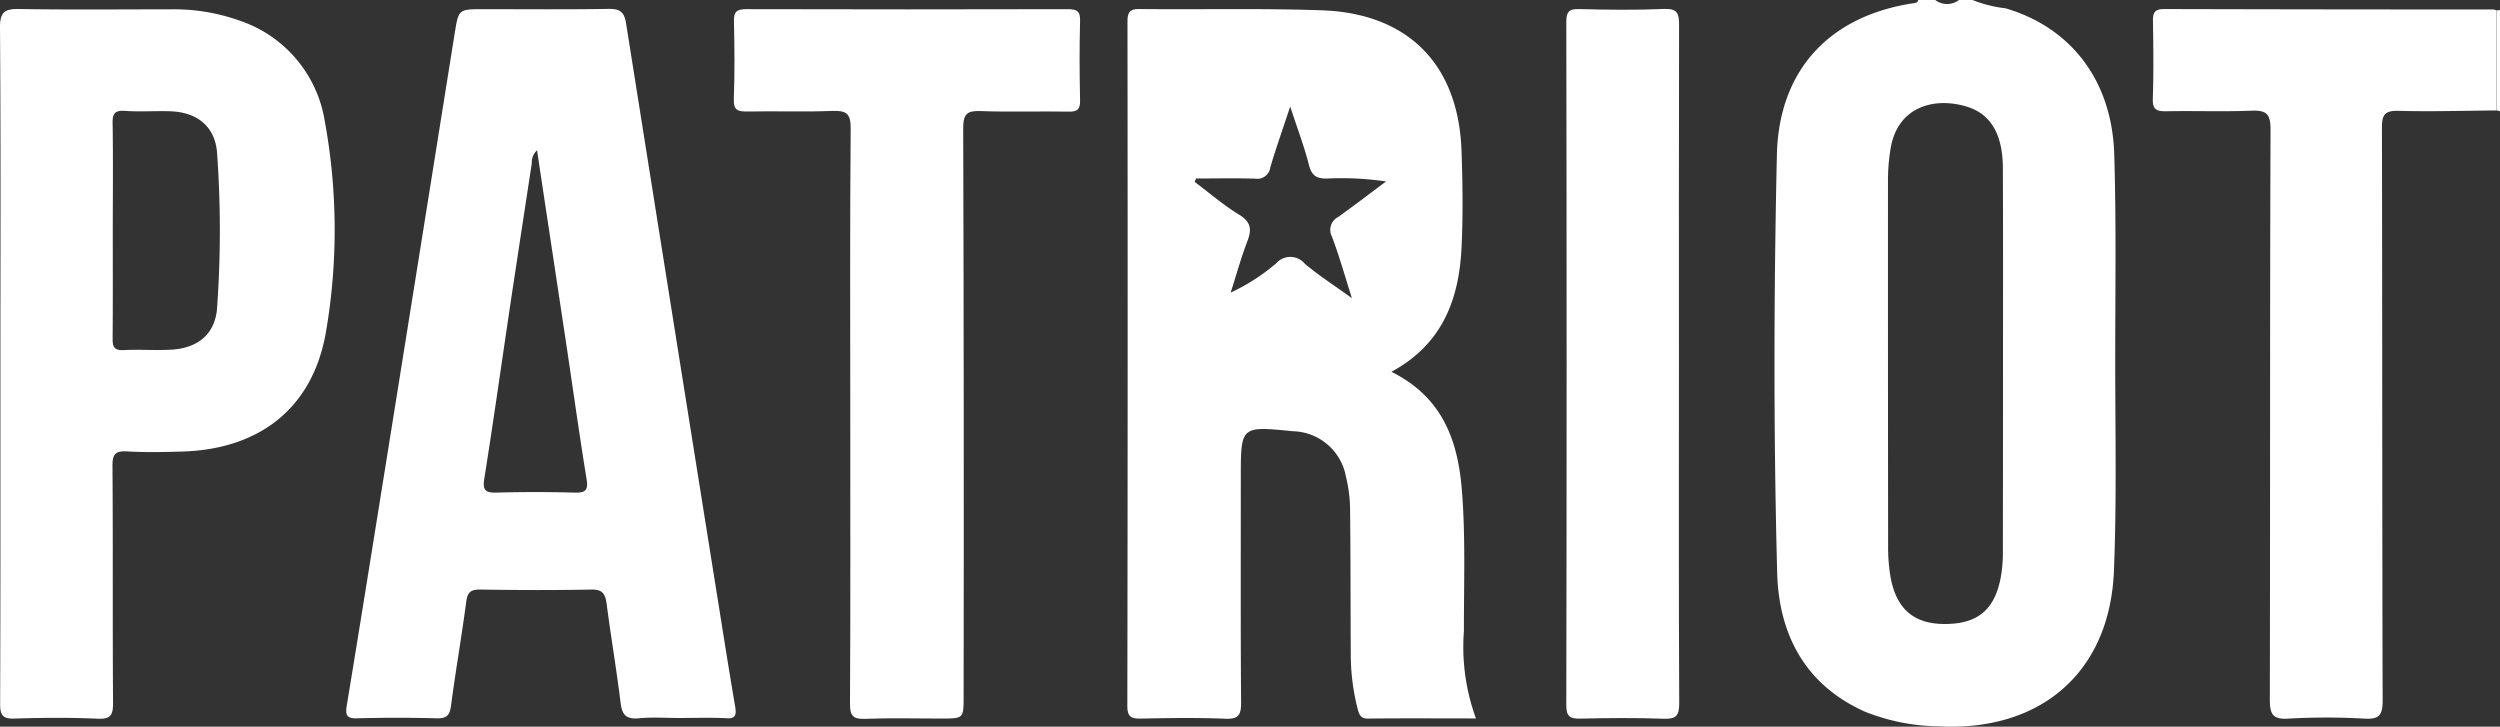
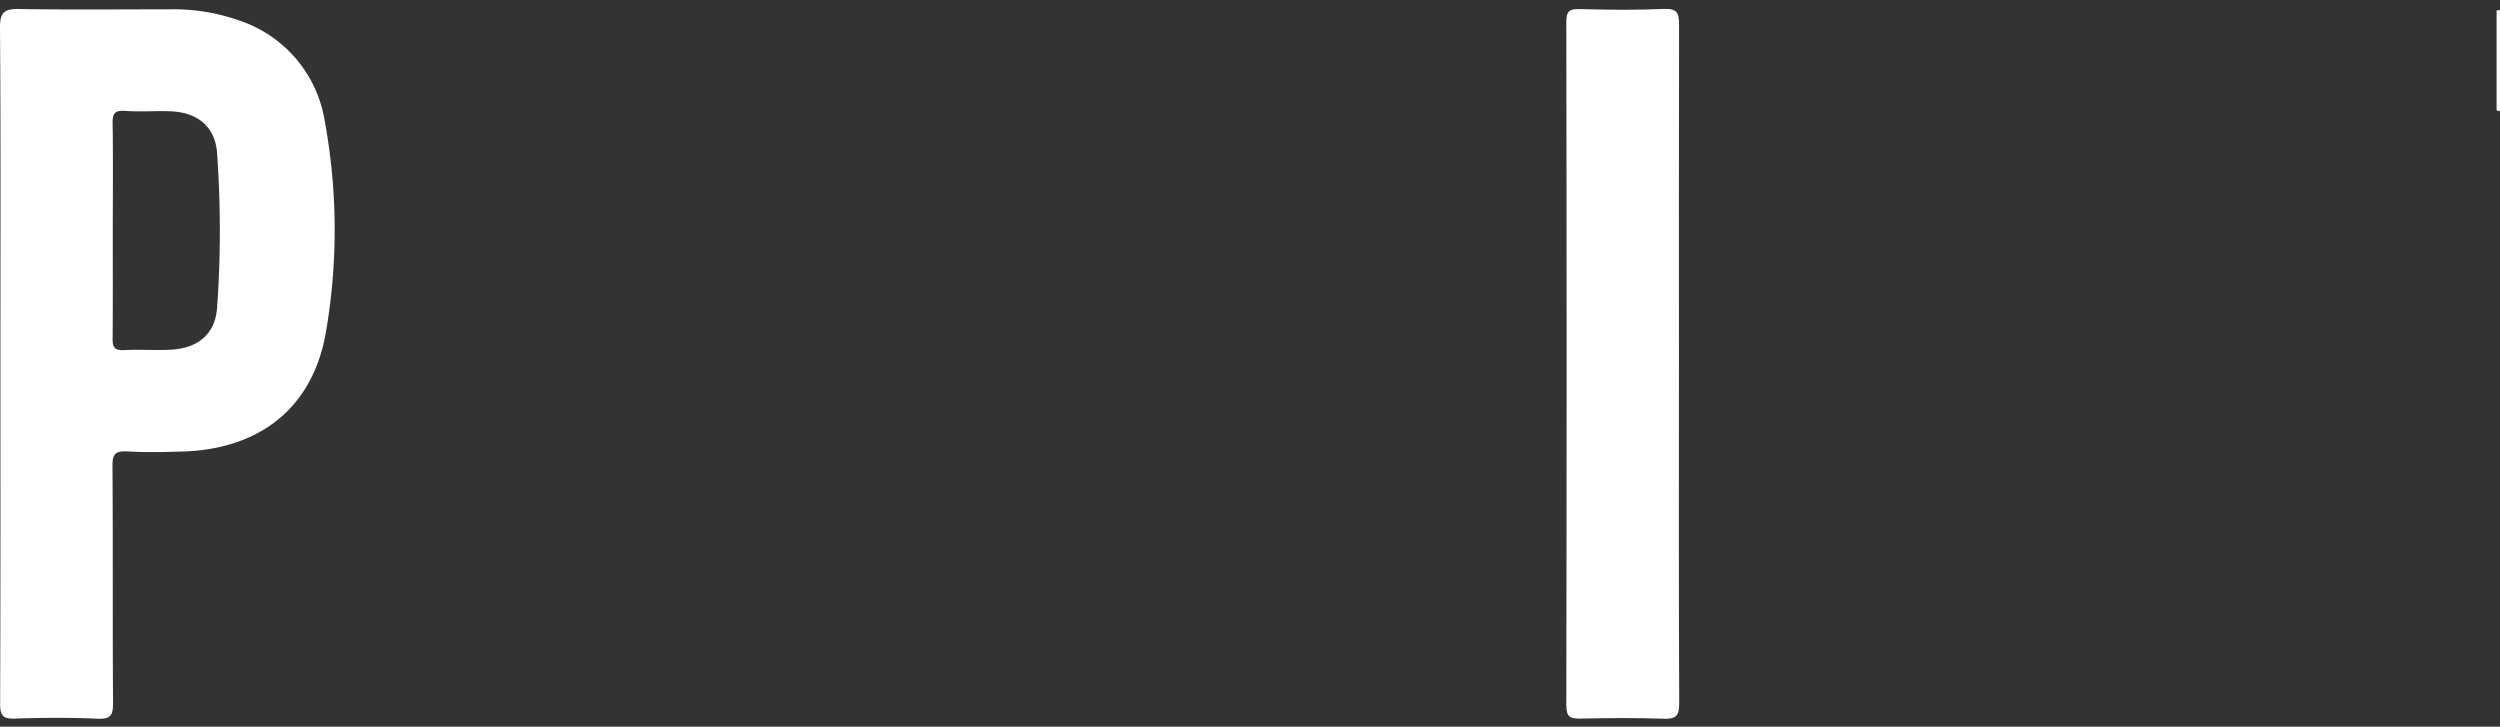
<svg xmlns="http://www.w3.org/2000/svg" width="191.111" height="55.552" viewBox="0 0 191.111 55.552">
  <rect x="0" y="0" width="191.111" height="55.552" fill="#333333" stroke="none" />
  <g id="Group_338" data-name="Group 338" transform="translate(0 -0.01)">
    <path id="Path_275" data-name="Path 275" d="M176.88.752l.259-.032V8.456l-.259-.065Z" transform="translate(13.971 0.056)" fill="#fff" />
-     <path id="Path_276" data-name="Path 276" d="M60.892,31.584c0-7.262-.032-14.523.032-21.785.011-1.187-.345-1.4-1.424-1.36-2.147.086-4.305,0-6.463.043-.734.011-1.079-.086-1.047-.95.076-1.975.054-3.949.011-5.934-.022-.734.205-.939.939-.939Q65.224.692,77.5.66c.7,0,.982.129.96.906-.054,2.018-.043,4.035,0,6.064.011.68-.194.874-.863.863-2.244-.043-4.478.043-6.722-.043-1.057-.043-1.349.216-1.349,1.316q.065,21.72.032,43.451c0,1.672,0,1.672-1.726,1.672-1.942,0-3.884-.054-5.816.022-.906.032-1.144-.227-1.144-1.133C60.913,46.377,60.892,38.975,60.892,31.584Z" transform="translate(4.106 0.051)" fill="#fff" />
-     <path id="Path_277" data-name="Path 277" d="M178.8.758V8.4c-2.492.022-5,.1-7.488.032-1.014-.022-1.273.248-1.273,1.262.032,14.609.011,29.208.054,43.818,0,1.144-.281,1.446-1.4,1.381a52.09,52.09,0,0,0-5.8,0c-1.252.086-1.424-.388-1.424-1.489.032-14.523,0-29.036.054-43.559,0-1.23-.367-1.467-1.489-1.424-2.147.086-4.305,0-6.463.043-.745.011-1.079-.108-1.047-.96.065-1.975.043-3.949.011-5.924-.011-.615.108-.928.831-.928q12.592.032,25.194.032A.948.948,0,0,1,178.8.758Z" transform="translate(12.047 0.051)" fill="#fff" />
    <path id="Path_278" data-name="Path 278" d="M119.58,27.669c0,8.686-.022,17.361.022,26.047,0,.982-.248,1.219-1.208,1.187-2.1-.076-4.219-.054-6.334-.011-.8.022-1.09-.14-1.09-1.025q.049-26.106,0-52.212c0-.788.194-1.025.993-1,2.147.054,4.305.086,6.463-.011,1.047-.043,1.165.345,1.165,1.241C119.57,10.481,119.58,19.08,119.58,27.669Z" transform="translate(8.765 0.05)" fill="#fff" />
-     <path id="Path_279" data-name="Path 279" d="M151.767,27.5c0-5.233.086-10.477-.076-15.71-.173-5.643-3.323-9.679-8.308-11.146A9.748,9.748,0,0,1,140.858.01h-1.036a1.489,1.489,0,0,1-1.813,0h-1.295c-.054.205-.205.227-.388.248-6.4.971-10.272,5.093-10.423,11.588-.237,10.639-.259,21.3.022,31.938.119,4.672,2.1,8.556,6.679,10.617a15.664,15.664,0,0,0,5.643,1.133c7.823.421,13.131-4.133,13.423-11.923C151.885,38.239,151.767,32.865,151.767,27.5Zm-8.589,14.728a10.412,10.412,0,0,1-.162,1.921c-.475,2.525-1.813,3.593-4.391,3.561-2.3-.032-3.625-1.2-4.046-3.658a13.694,13.694,0,0,1-.173-2.309q-.016-13.984-.011-27.967a14.887,14.887,0,0,1,.183-2.3c.507-3.42,3.5-4.068,5.913-3.291,1.791.572,2.676,2.136,2.687,4.661.022,4.985.011,9.97.011,14.944Q143.189,35.012,143.178,42.231Z" transform="translate(9.93)" fill="#fff" />
-     <path id="Path_280" data-name="Path 280" d="M105.6,48.19c-.011-3.647.14-7.3-.173-10.941-.324-3.712-1.521-6.959-5.373-8.869,3.9-2.1,5.179-5.546,5.363-9.506.119-2.439.086-4.9,0-7.348C105.2,4.923,101.374.985,94.749.747,90.11.585,85.448.7,80.809.65c-.744-.011-.928.237-.928.95q.032,26.155-.011,52.32c0,.842.291.982,1.036.971,2.147-.043,4.305-.076,6.452.011.982.043,1.208-.259,1.208-1.208-.043-5.751-.022-11.513-.022-17.264,0-3.906,0-3.906,3.96-3.507a4.228,4.228,0,0,1,4.079,3.485,10.754,10.754,0,0,1,.313,2.417c.043,3.69.032,7.391.054,11.081a16.773,16.773,0,0,0,.518,4.208c.108.421.205.788.809.777,2.7-.032,5.406-.011,8.243-.011A15.95,15.95,0,0,1,105.6,48.19ZM95.99,16.544a1.106,1.106,0,0,0-.475,1.511c.539,1.435.96,2.913,1.521,4.694-1.37-.982-2.536-1.737-3.593-2.622a1.44,1.44,0,0,0-2.212-.022,15.391,15.391,0,0,1-3.464,2.223c.421-1.295.777-2.622,1.262-3.884.367-.928.313-1.511-.626-2.082-1.2-.734-2.266-1.662-3.388-2.5.032-.086.076-.173.108-.259,1.5,0,3-.032,4.5.011a1.006,1.006,0,0,0,1.176-.863c.432-1.467.95-2.913,1.521-4.65.55,1.694,1.079,3.064,1.435,4.478.216.852.637,1.057,1.446,1.025a23.18,23.18,0,0,1,4.445.227C98.439,14.731,97.231,15.659,95.99,16.544Z" transform="translate(6.309 0.051)" fill="#fff" />
-     <path id="Path_281" data-name="Path 281" d="M54.256,53.942c-.55-3.215-1.047-6.442-1.565-9.657Q49.293,23,45.916,1.708c-.14-.863-.5-1.079-1.338-1.068-3.183.054-6.377.022-9.56.022-1.931,0-1.9,0-2.212,1.942q-2.525,15.829-5.06,31.647c-1.057,6.571-2.1,13.131-3.183,19.692-.119.745.065.95.82.928,2.028-.054,4.046-.054,6.075,0,.809.022.993-.281,1.09-1.014.345-2.633.809-5.255,1.155-7.9.1-.788.4-.939,1.133-.928,2.795.043,5.6.054,8.395,0,.852-.022,1.09.281,1.2,1.057.334,2.557.766,5.093,1.079,7.65.119.917.464,1.219,1.392,1.133,1.025-.1,2.061-.022,3.1-.022,1.165,0,2.331-.043,3.485.011C54.256,54.935,54.386,54.676,54.256,53.942Zm-12.3-16.325c-1.975-.054-3.96-.054-5.934,0-.852.022-1.079-.183-.939-1.057C35.762,32.287,36.367,28,37,23.73c.561-3.766,1.144-7.531,1.716-11.3a1.237,1.237,0,0,1,.4-.982c.744,4.963,1.478,9.776,2.2,14.588.529,3.517,1.014,7.035,1.586,10.542C43.056,37.487,42.776,37.639,41.956,37.617Z" transform="translate(1.938 0.05)" fill="#fff" />
    <path id="Path_282" data-name="Path 282" d="M24.828,9.228A9.717,9.717,0,0,0,18.31,1.535a14.894,14.894,0,0,0-5.19-.863C9.247.672,5.373.715,1.5.65.367.629-.011.855,0,2.085c.065,8.546.032,17.091.032,25.648,0,8.675.011,17.361-.022,26.036,0,.906.227,1.155,1.133,1.122,2.1-.065,4.219-.086,6.334.011,1.036.043,1.165-.324,1.165-1.23-.043-6.01,0-12.031-.043-18.051-.011-.863.151-1.208,1.1-1.155,1.413.086,2.838.054,4.262.011,5.9-.183,9.948-3.334,10.952-9.117A46.034,46.034,0,0,0,24.828,9.228ZM16.595,23.492c-.14,2.007-1.478,3.1-3.539,3.2-1.2.065-2.406-.032-3.615.032-.734.032-.842-.281-.831-.906.022-2.751.011-5.492.011-8.243,0-1.349.011-2.708.011-4.057s0-2.708-.022-4.057c-.022-.723.076-1.09.95-1.025,1.155.086,2.32-.011,3.485.032,2.039.076,3.41,1.176,3.55,3.194A83.188,83.188,0,0,1,16.595,23.492Z" transform="translate(0 0.05)" fill="#fff" />
  </g>
</svg>